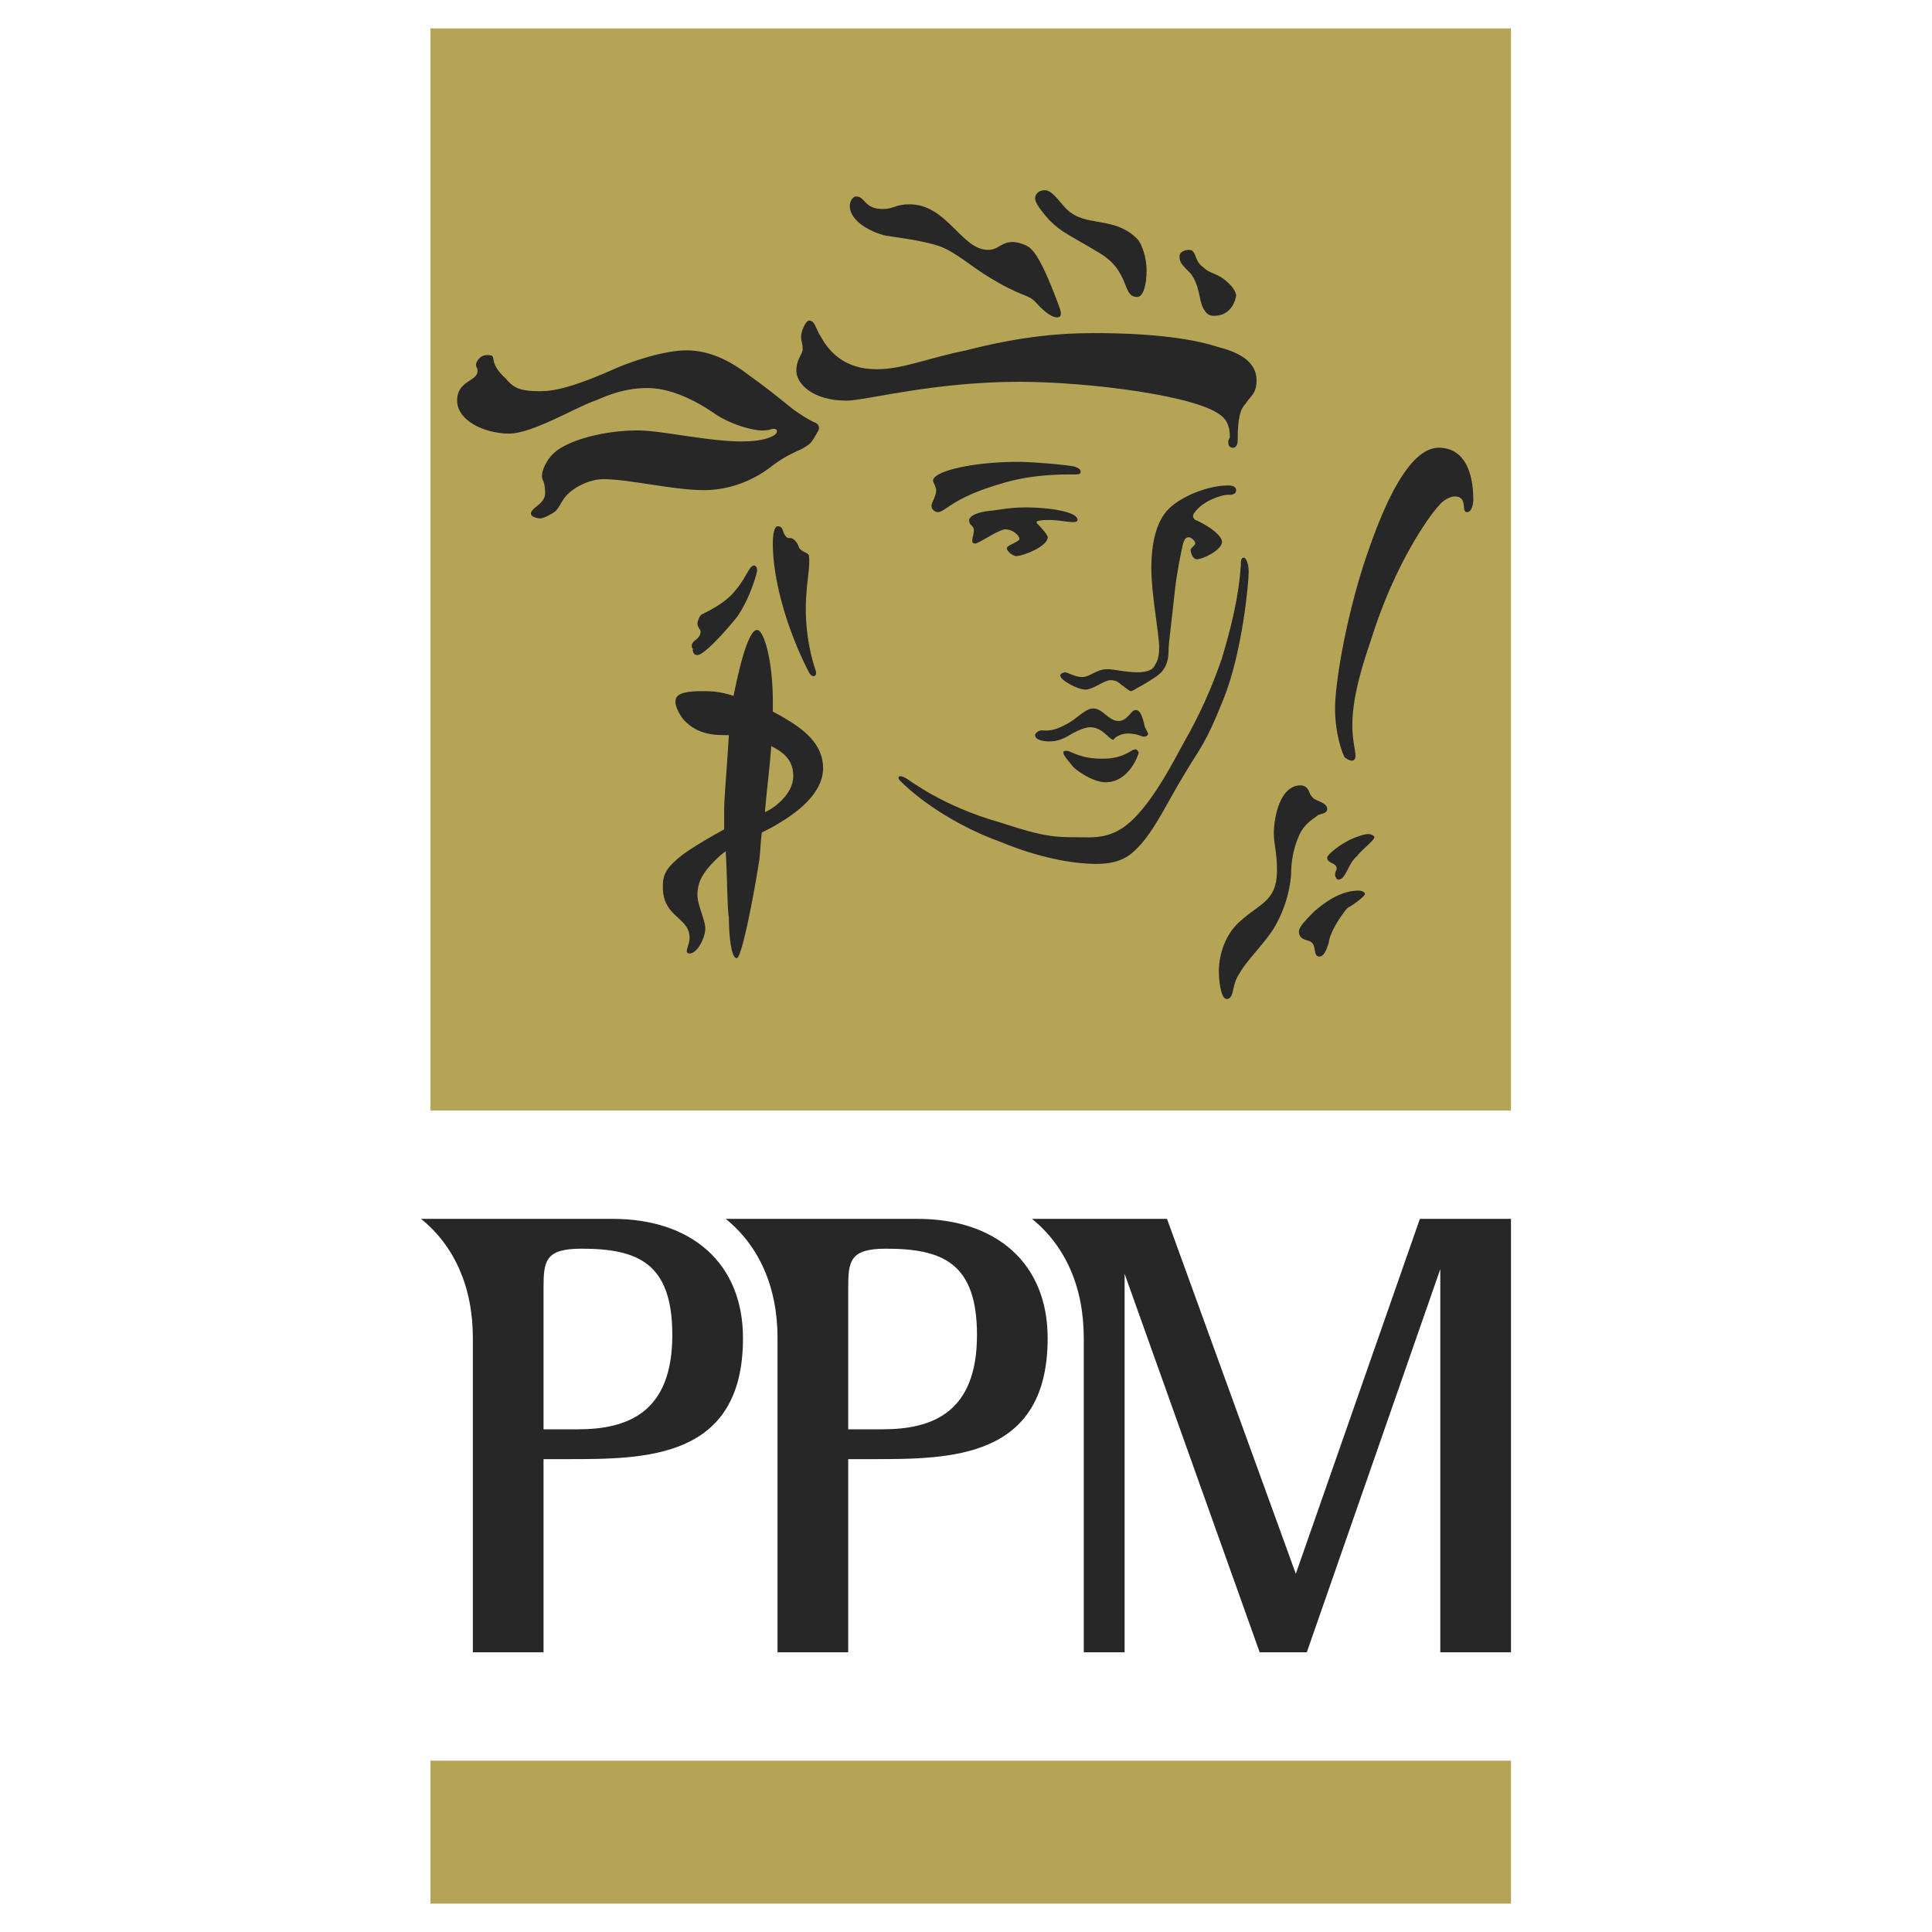
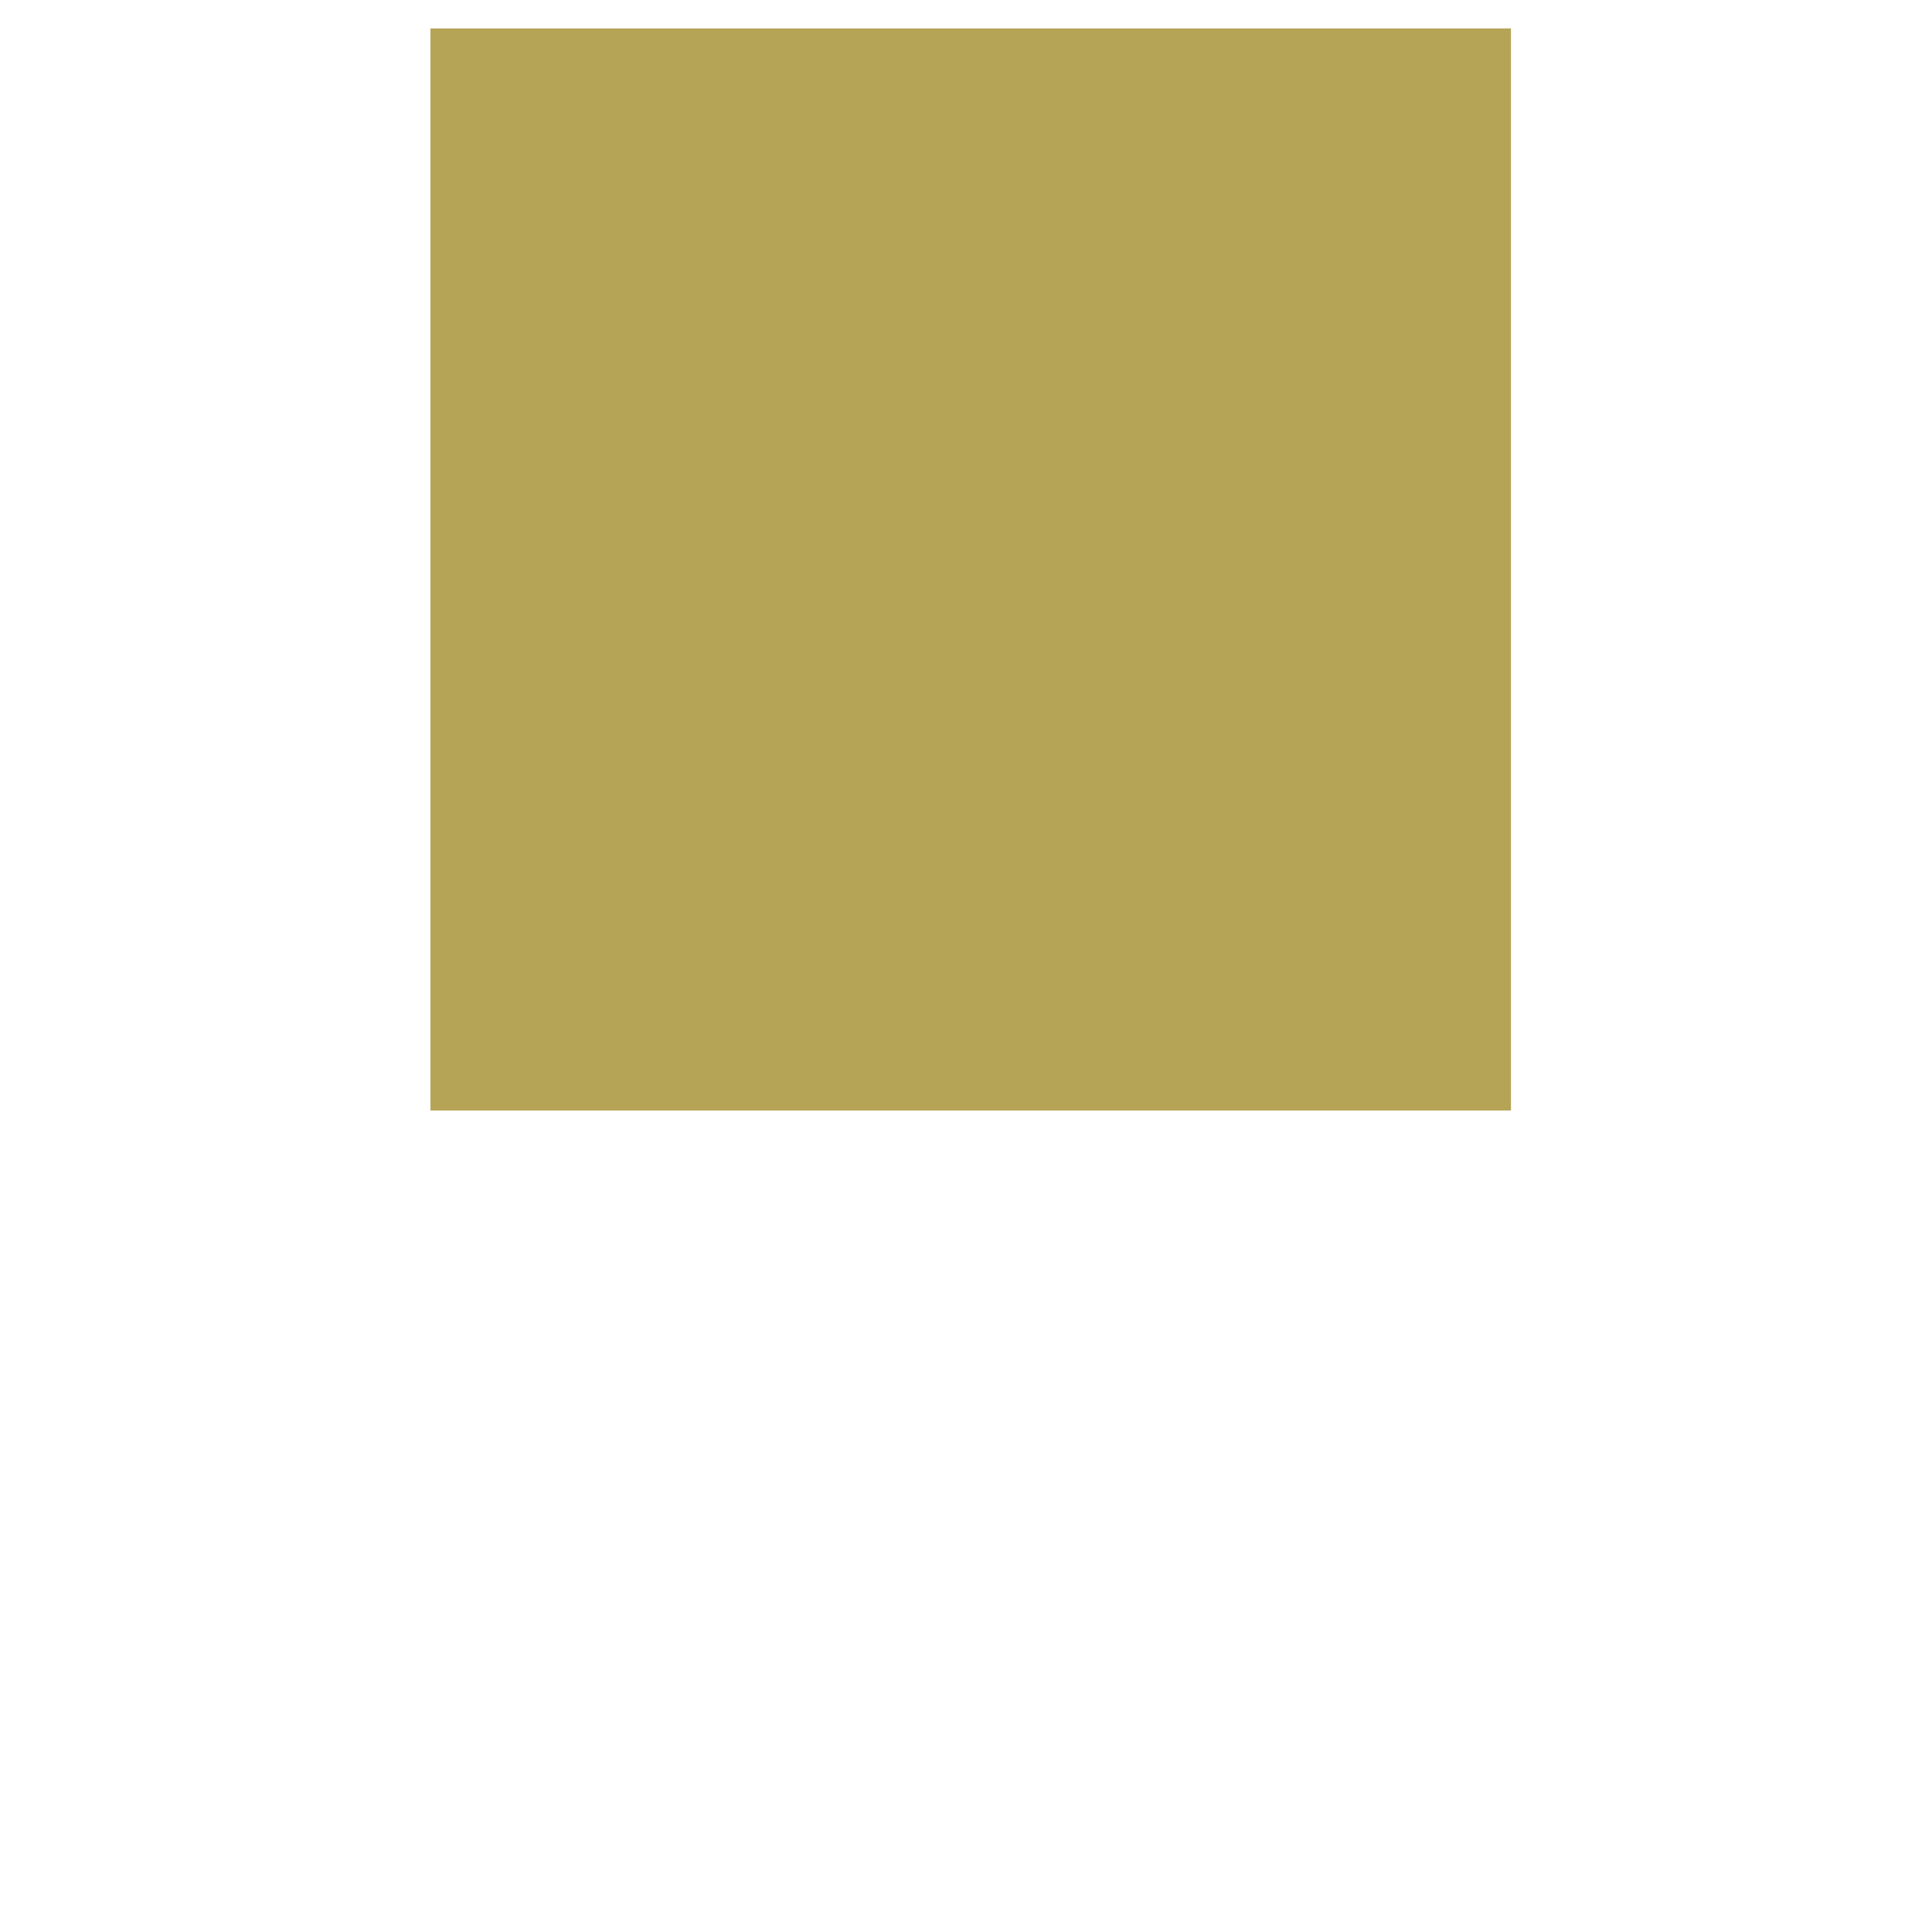
<svg xmlns="http://www.w3.org/2000/svg" width="2500" height="2500" viewBox="0 0 192.756 192.756">
  <g fill-rule="evenodd" clip-rule="evenodd">
    <path fill="#fff" d="M0 0h192.756v192.756H0V0z" />
    <path fill="#b6a456" d="M42.947 110.793H150.75V2.834H42.947v107.959z" />
-     <path d="M54.229 128.5c0-2.664.156-3.918 3.76-3.918 5.641 0 9.088 1.41 9.088 8.617 0 7.678-4.387 9.402-9.401 9.402h-3.447V128.5zm-12.222-6.895c3.291 2.664 5.171 6.738 5.171 11.908v31.338h7.051v-19.273h2.35c7.834 0 17.549 0 17.549-12.064 0-7.521-5.171-11.908-13.005-11.908H42.007v-.001zm42.619 6.895c0-2.664.156-3.918 3.76-3.918 5.641 0 9.088 1.41 9.088 8.617 0 7.678-4.387 9.402-9.401 9.402h-3.447V128.5zm-12.221-6.895c3.29 2.664 5.17 6.738 5.17 11.908v31.338h7.051v-19.273h2.35c7.834 0 17.549 0 17.549-12.064 0-7.521-5.17-11.908-13.005-11.908H72.405v-.001zm30.554 0c3.291 2.664 5.17 6.738 5.17 11.908v31.338h4.074V127.09l13.477 37.762h4.699l13.32-38.232v38.232h7.051v-43.246h-9.088l-12.379 35.412-12.85-35.412h-13.474v-.001zM85.41 19.601c.94 0 .783 1.253 2.664 1.253 1.097 0 1.253-.47 2.664-.47 3.76 0 5.171 4.544 7.835 4.544 1.096 0 1.254-.784 2.506-.784.471 0 1.41.313 1.725.626.312.313 1.096.94 2.977 6.111.156.626 0 .783-.312.783-.314 0-.941-.157-2.193-1.567-.785-.784-1.412-.47-4.701-2.507-1.568-.94-3.134-2.351-4.701-2.977-1.724-.627-4.544-.94-5.484-1.097-1.41-.313-3.604-1.411-3.604-2.978-.003-.467.31-.937.624-.937zM104.213 18.974c.783 0 1.41 1.097 2.193 1.88 1.881 1.88 4.701.627 7.051 2.977.471.47.939 1.88.939 3.134 0 1.41-.312 2.663-.939 2.663-1.566 0-.627-2.507-3.76-4.387-3.135-1.88-3.762-2.037-5.016-3.291-1.252-1.41-1.408-1.88-1.408-2.193s.313-.783.94-.783zM118.627 24.928c.785 0 .471 1.097 1.41 1.723.785.784 1.412.47 2.664 1.724.471.47.627.94.627 1.097 0 .156-.312 2.037-2.193 2.037-.471 0-.783-.157-1.098-.783-.469-.94-.312-2.194-1.252-3.447-.941-.94-1.098-1.097-1.098-1.724.001-.471.627-.627.94-.627zM121.605 34.643c2.506.627 3.76 1.724 3.76 3.291 0 1.41-.627 1.567-1.096 2.351-.471.47-.785 1.253-.785 3.604 0 .47-.156.784-.469.784-.314 0-.471-.157-.471-.627 0-.157.156-.313.156-.47 0-.313 0-1.41-.783-2.037-2.193-2.037-13.318-3.447-20.213-3.447-8.618 0-15.355 1.88-17.235 1.88-3.447 0-5.014-1.724-5.014-2.977 0-1.254.627-1.567.627-2.194s-.157-.627-.157-1.253c0-.47.47-1.567.784-1.567.626 0 .626.783 1.253 1.724.783 1.41 2.35 3.134 5.484 3.134 2.664 0 5.014-1.097 8.931-1.88 4.858-1.253 8.774-1.724 12.692-1.724 1.724-.003 8.306-.003 12.536 1.408zM122.545 48.431c.471 0 .783.157.783.47 0 .47-.469.47-.939.47-.314 0-2.352.47-3.291 1.88-.156.313 0 .47.156.627.158 0 2.664 1.253 2.664 2.194 0 .784-1.881 1.723-2.506 1.723-.471 0-.627-.783-.627-.939 0-.157.469-.471.469-.627 0-.313-.469-.627-.627-.627-.312 0-.469.157-.625.783-.158.627-.627 2.978-.783 4.544-.158 1.567-.627 5.328-.627 5.798 0 .627 0 1.88-1.098 2.664s-2.037 1.253-2.037 1.253-.471.313-.627.313-.469-.313-.939-.627c-.471-.47-.941-.47-1.098-.47-.627 0-1.723.94-2.506.94s-2.508-.94-2.508-1.411c0-.157.312-.313.471-.313.312 0 .939.47 1.723.47s1.41-.783 2.508-.783c.627 0 1.881.313 2.977.313 1.098 0 1.566-.313 1.725-.626.156-.313.469-.627.469-1.88s-.783-5.328-.783-7.834.471-4.701 1.725-5.954c1.25-1.254 3.914-2.351 5.951-2.351z" fill="#272727" />
-     <path d="M124.111 55.639c.158 0 .471.47.471 1.41 0 1.097-.627 7.991-2.508 12.691-1.879 4.701-2.35 4.857-3.916 7.521-1.725 2.82-2.977 5.641-4.701 7.364-.627.627-1.566 1.567-4.074 1.567-2.35 0-5.797-.627-9.557-2.194-3.918-1.41-7.679-3.761-10.029-6.111-.313-.313-.157-.626.47-.313s3.604 2.821 9.715 4.544c4.23 1.411 5.484 1.411 7.363 1.411 1.725 0 3.604.313 5.799-1.88 2.193-2.194 4.074-5.955 4.857-7.365s2.35-4.074 3.916-8.618c1.41-4.701 1.725-7.208 1.881-9.245.001-.468.001-.782.313-.782z" fill="#272727" />
-     <path d="M109.07 70.681c.939 0 1.566 1.253 2.506 1.253.941 0 1.254-1.097 1.725-1.097.627 0 .783 1.254.939 1.724l.314.626c0 .157-.158.313-.471.313-.156 0-.627-.313-1.566-.313-.783 0-1.41.47-1.41.627 0 0-.158 0-.314-.157-.312-.157-.939-1.097-2.037-1.097-.469 0-1.252.313-2.037.783-.783.47-1.41.627-2.037.627-.625 0-1.408-.157-1.408-.627 0-.157.312-.47.625-.47.471 0 1.098.157 2.508-.626.939-.469 1.88-1.566 2.663-1.566zM106.406 74.912c.471 0 1.254.783 3.604.783 2.193 0 2.82-.939 3.291-.939.156 0 .312.313.312.313 0 .157-.939 2.977-3.289 2.977-1.254 0-2.82-1.097-3.291-1.567-.471-.626-.941-1.097-.941-1.41 0-.157.158-.157.314-.157zM102.488 50.625c1.568 0 5.016.313 5.016 1.253 0 .47-1.568 0-2.822 0-1.096 0-1.252.157-1.252.157 0 .157 0 .157.156.313 0 0 .939.94.939 1.254 0 .94-2.506 1.88-3.133 1.88-.314 0-.941-.47-.941-.784s1.254-.626 1.254-.94-.627-.94-1.41-.94c-.627 0-2.664 1.41-2.977 1.41-.314 0-.314-.157-.314-.313 0-.313.158-.627.158-.94 0-.627-.471-.47-.471-1.097 0-.157.312-.783 2.35-.94 2.037-.313 2.664-.313 3.447-.313zM101.549 46.081c1.566 0 5.014.313 5.641.47.471.156.627.313.627.47 0 .313-.156.313-.783.313-1.254 0-4.23 0-7.207.94-4.858 1.41-5.485 2.82-6.269 2.82-.313 0-.627-.313-.627-.627s.47-.94.47-1.567c0-.313-.313-.784-.313-.94-.001-.939 3.916-1.879 8.461-1.879zM143.541 44.671c2.508 0 3.447 2.35 3.447 5.17 0 .47-.156 1.254-.627 1.254-.627 0 .156-1.567-1.252-1.567-.314 0-1.098.313-1.568.94-.627.627-4.23 5.327-6.736 13.318-1.41 4.074-1.881 6.581-1.881 8.618 0 1.41.312 2.507.312 2.977 0 .94-.939.313-1.096.157-.314-.627-.941-2.507-.941-4.857 0-2.351.941-8.305 2.82-14.259 1.098-3.29 3.919-11.751 7.522-11.751zM136.49 83.216c.314 0 .627.157.627.313 0 .313-1.254 1.253-1.723 1.88-.941.784-1.098 2.351-1.881 2.351-.156 0-.314-.313-.314-.47 0-.314.158-.471.158-.627 0-.627-.941-.47-.941-1.097 0-.313 1.254-1.253 1.881-1.567.471-.313 1.723-.783 2.193-.783zM135.551 88.857c.312 0 .627.157.627.313 0 .313-1.41 1.253-1.725 1.41-.312.313-1.723 2.193-1.881 3.447-.312 1.097-.625 1.41-.939 1.41-.627 0-.312-1.097-.783-1.41-.314-.313-1.254-.157-1.254-1.097 0-.47.783-1.254 1.568-2.037.94-.783 2.506-2.036 4.387-2.036zM129.754 78.359a.86.86 0 0 1 .781.47c.158.313.158.471.471.784.314.313 1.41.47 1.41 1.097 0 .47-.627.47-.939.626-.312.313-1.098.627-1.723 1.724-.471.94-.941 2.35-.941 4.231a12.562 12.562 0 0 1-1.723 5.327c-1.098 1.724-2.664 3.134-3.447 4.544-.783 1.096-.471 2.506-1.254 2.506-.627 0-.783-2.037-.783-2.82 0-.627.156-3.133 2.037-4.857 2.037-1.88 3.76-2.037 3.76-5.171 0-1.88-.312-2.507-.312-3.76-.001-1.097.468-4.701 2.663-4.701zM48.588 35.426c1.253 0-.157.47 1.88 2.35.783.94 1.41 1.253 3.447 1.253 1.253 0 3.133-.313 7.677-2.35 1.88-.784 4.858-1.724 6.895-1.724 2.664 0 4.857 1.41 6.268 2.507 1.566 1.097 3.29 2.507 4.073 3.133.784.627 2.037 1.411 2.507 1.567.313.157.47.47.313.784-.156.313-.626 1.097-.783 1.253-.156.157-.627.47-.94.627-.313.156-1.567.627-2.977 1.724s-3.761 2.35-6.738 2.35-7.521-1.097-10.028-1.097c-.94 0-2.507.471-3.604 1.567-.47.47-.784 1.253-1.097 1.566-.314.313-1.253.784-1.567.784s-.94-.157-.94-.47c0-.626 1.41-.94 1.41-2.037 0-1.253-.313-1.253-.313-1.724 0-.626.47-1.567 1.097-2.194 1.411-1.41 5.171-2.35 8.461-2.35 2.351 0 7.051 1.097 10.342 1.097 1.253 0 2.35-.157 2.977-.47.783-.313.626-.783.313-.783-.47 0-.313.157-1.254.157-.783 0-2.82-.47-4.544-1.567-1.567-1.097-4.23-2.664-6.894-2.664-2.507 0-4.387.94-5.171 1.254-1.88.626-6.268 3.29-8.618 3.29-2.351 0-5.171-1.253-5.171-3.29s2.037-1.88 2.037-2.977c0-.313-.156-.313-.156-.627.001-.156.314-.939 1.098-.939zM77.575 52.505c.626 0 .47.626.784.94.313.47.47 0 .94.47s.313.783.626.94c.313.313.784.313.784.626.156 1.097-.313 2.82-.313 5.328 0 1.88.313 4.073.94 5.954.313.783-.313.94-.626.313-1.881-3.604-3.604-8.774-3.604-12.848-.001-.939.156-1.723.469-1.723zM75.225 56.422c.157 0 .313.157.313.47 0 .313-.783 2.977-2.037 4.701-1.254 1.567-3.291 3.761-3.917 3.761-.47 0-.47-.471-.47-.627 0 0-.313-.313.157-.783.47-.314.626-.627.626-.94 0-.157-.313-.47-.313-.784 0-.157.157-.783.47-.94s2.351-1.097 3.291-2.351c1.096-1.253 1.41-2.507 1.88-2.507zM77.105 70.995v-.94c0-4.387-.94-7.208-1.566-7.208-.94 0-1.881 4.23-2.351 6.581-1.41-.47-2.35-.47-3.134-.47-2.351 0-2.664.47-2.664 1.097 0 .47.47 1.41.94 1.88 1.41 1.41 2.978 1.41 4.388 1.41-.157 2.82-.471 6.268-.471 7.521v1.881c-1.41.783-3.917 2.193-4.857 3.133-1.253 1.097-1.253 1.88-1.253 2.664 0 2.977 2.664 2.977 2.664 5.014 0 .784-.626 1.567 0 1.567.783 0 1.567-1.567 1.567-2.507 0-.784-.784-2.351-.784-3.291 0-1.097.313-2.037 1.724-3.447.313-.313.626-.626 1.097-.94.156 2.664.156 5.797.313 6.581 0 1.253.156 4.074.783 4.074.47 0 1.567-5.484 2.193-9.401.157-.784.157-1.88.313-3.134.627-.313 1.254-.627 1.724-.94 2.664-1.567 4.388-3.447 4.388-5.484.001-2.664-2.35-4.231-5.014-5.641zm-.783 10.027c.157-2.037.47-4.387.627-6.581 1.253.626 2.193 1.41 2.193 2.977 0 1.881-2.037 3.291-2.82 3.604z" fill="#272727" />
-     <path fill="#b6a456" d="M42.947 189.922H150.75v-14.26H42.947v14.26z" />
  </g>
</svg>